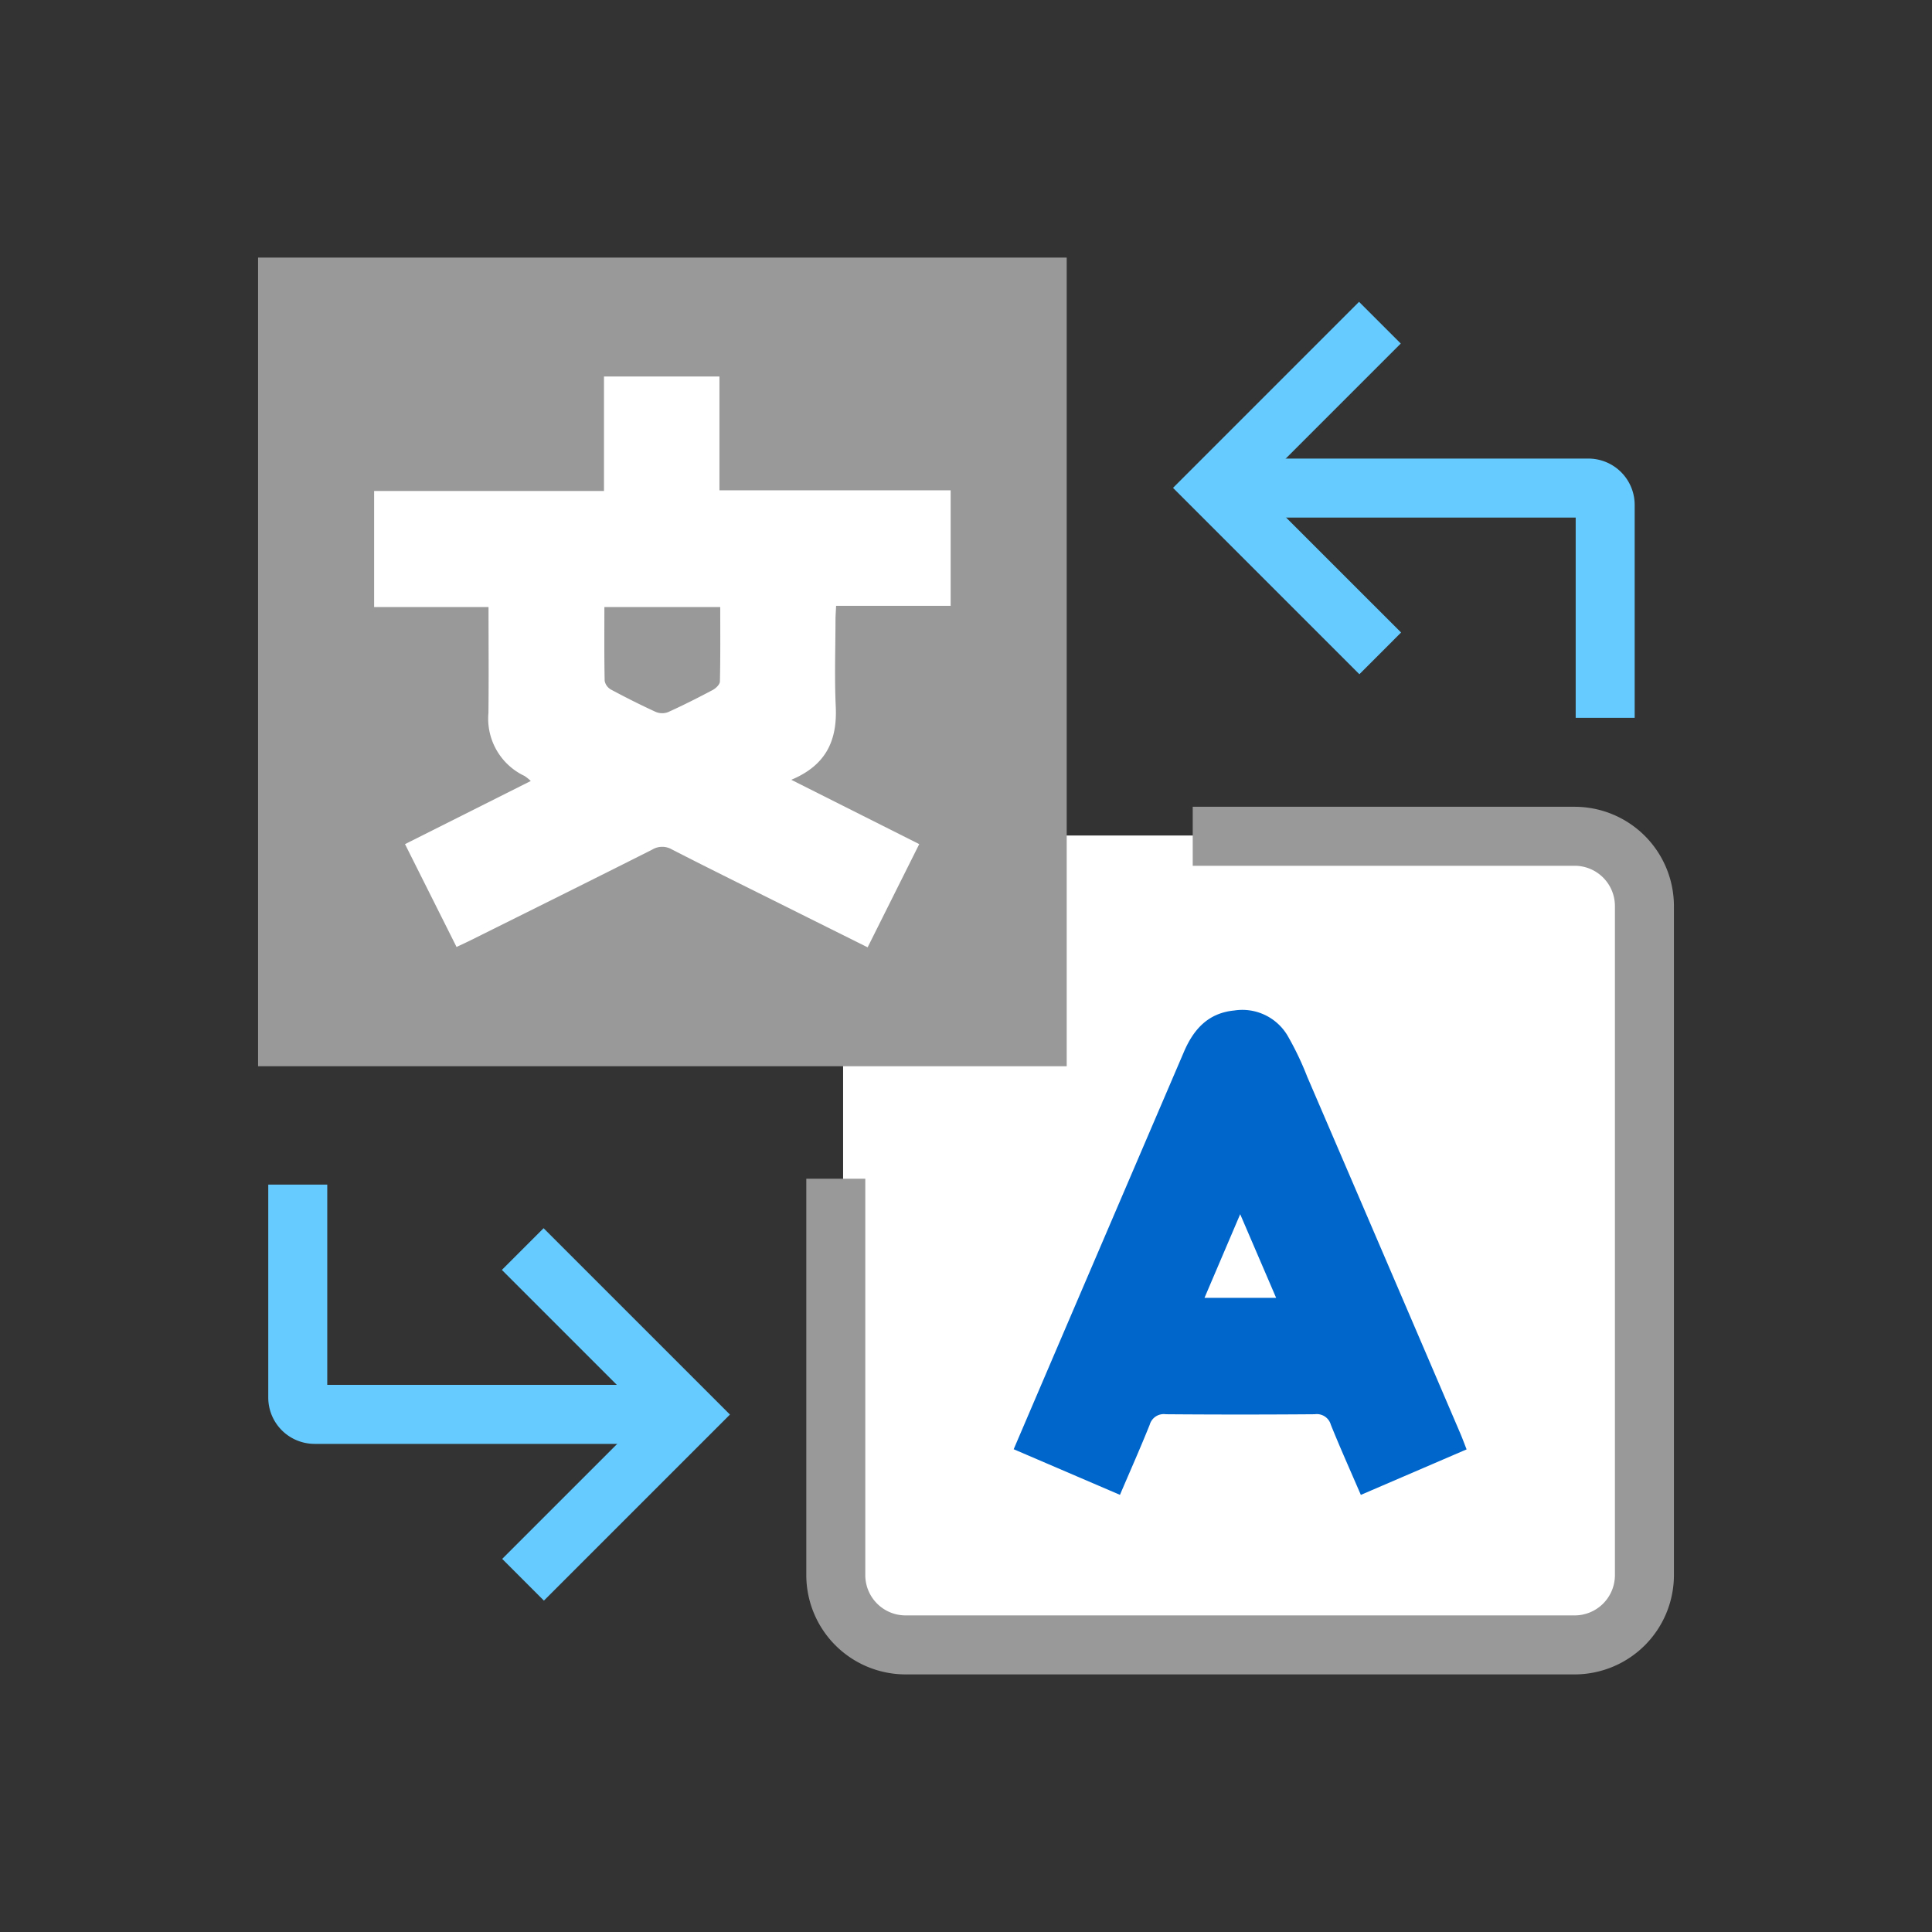
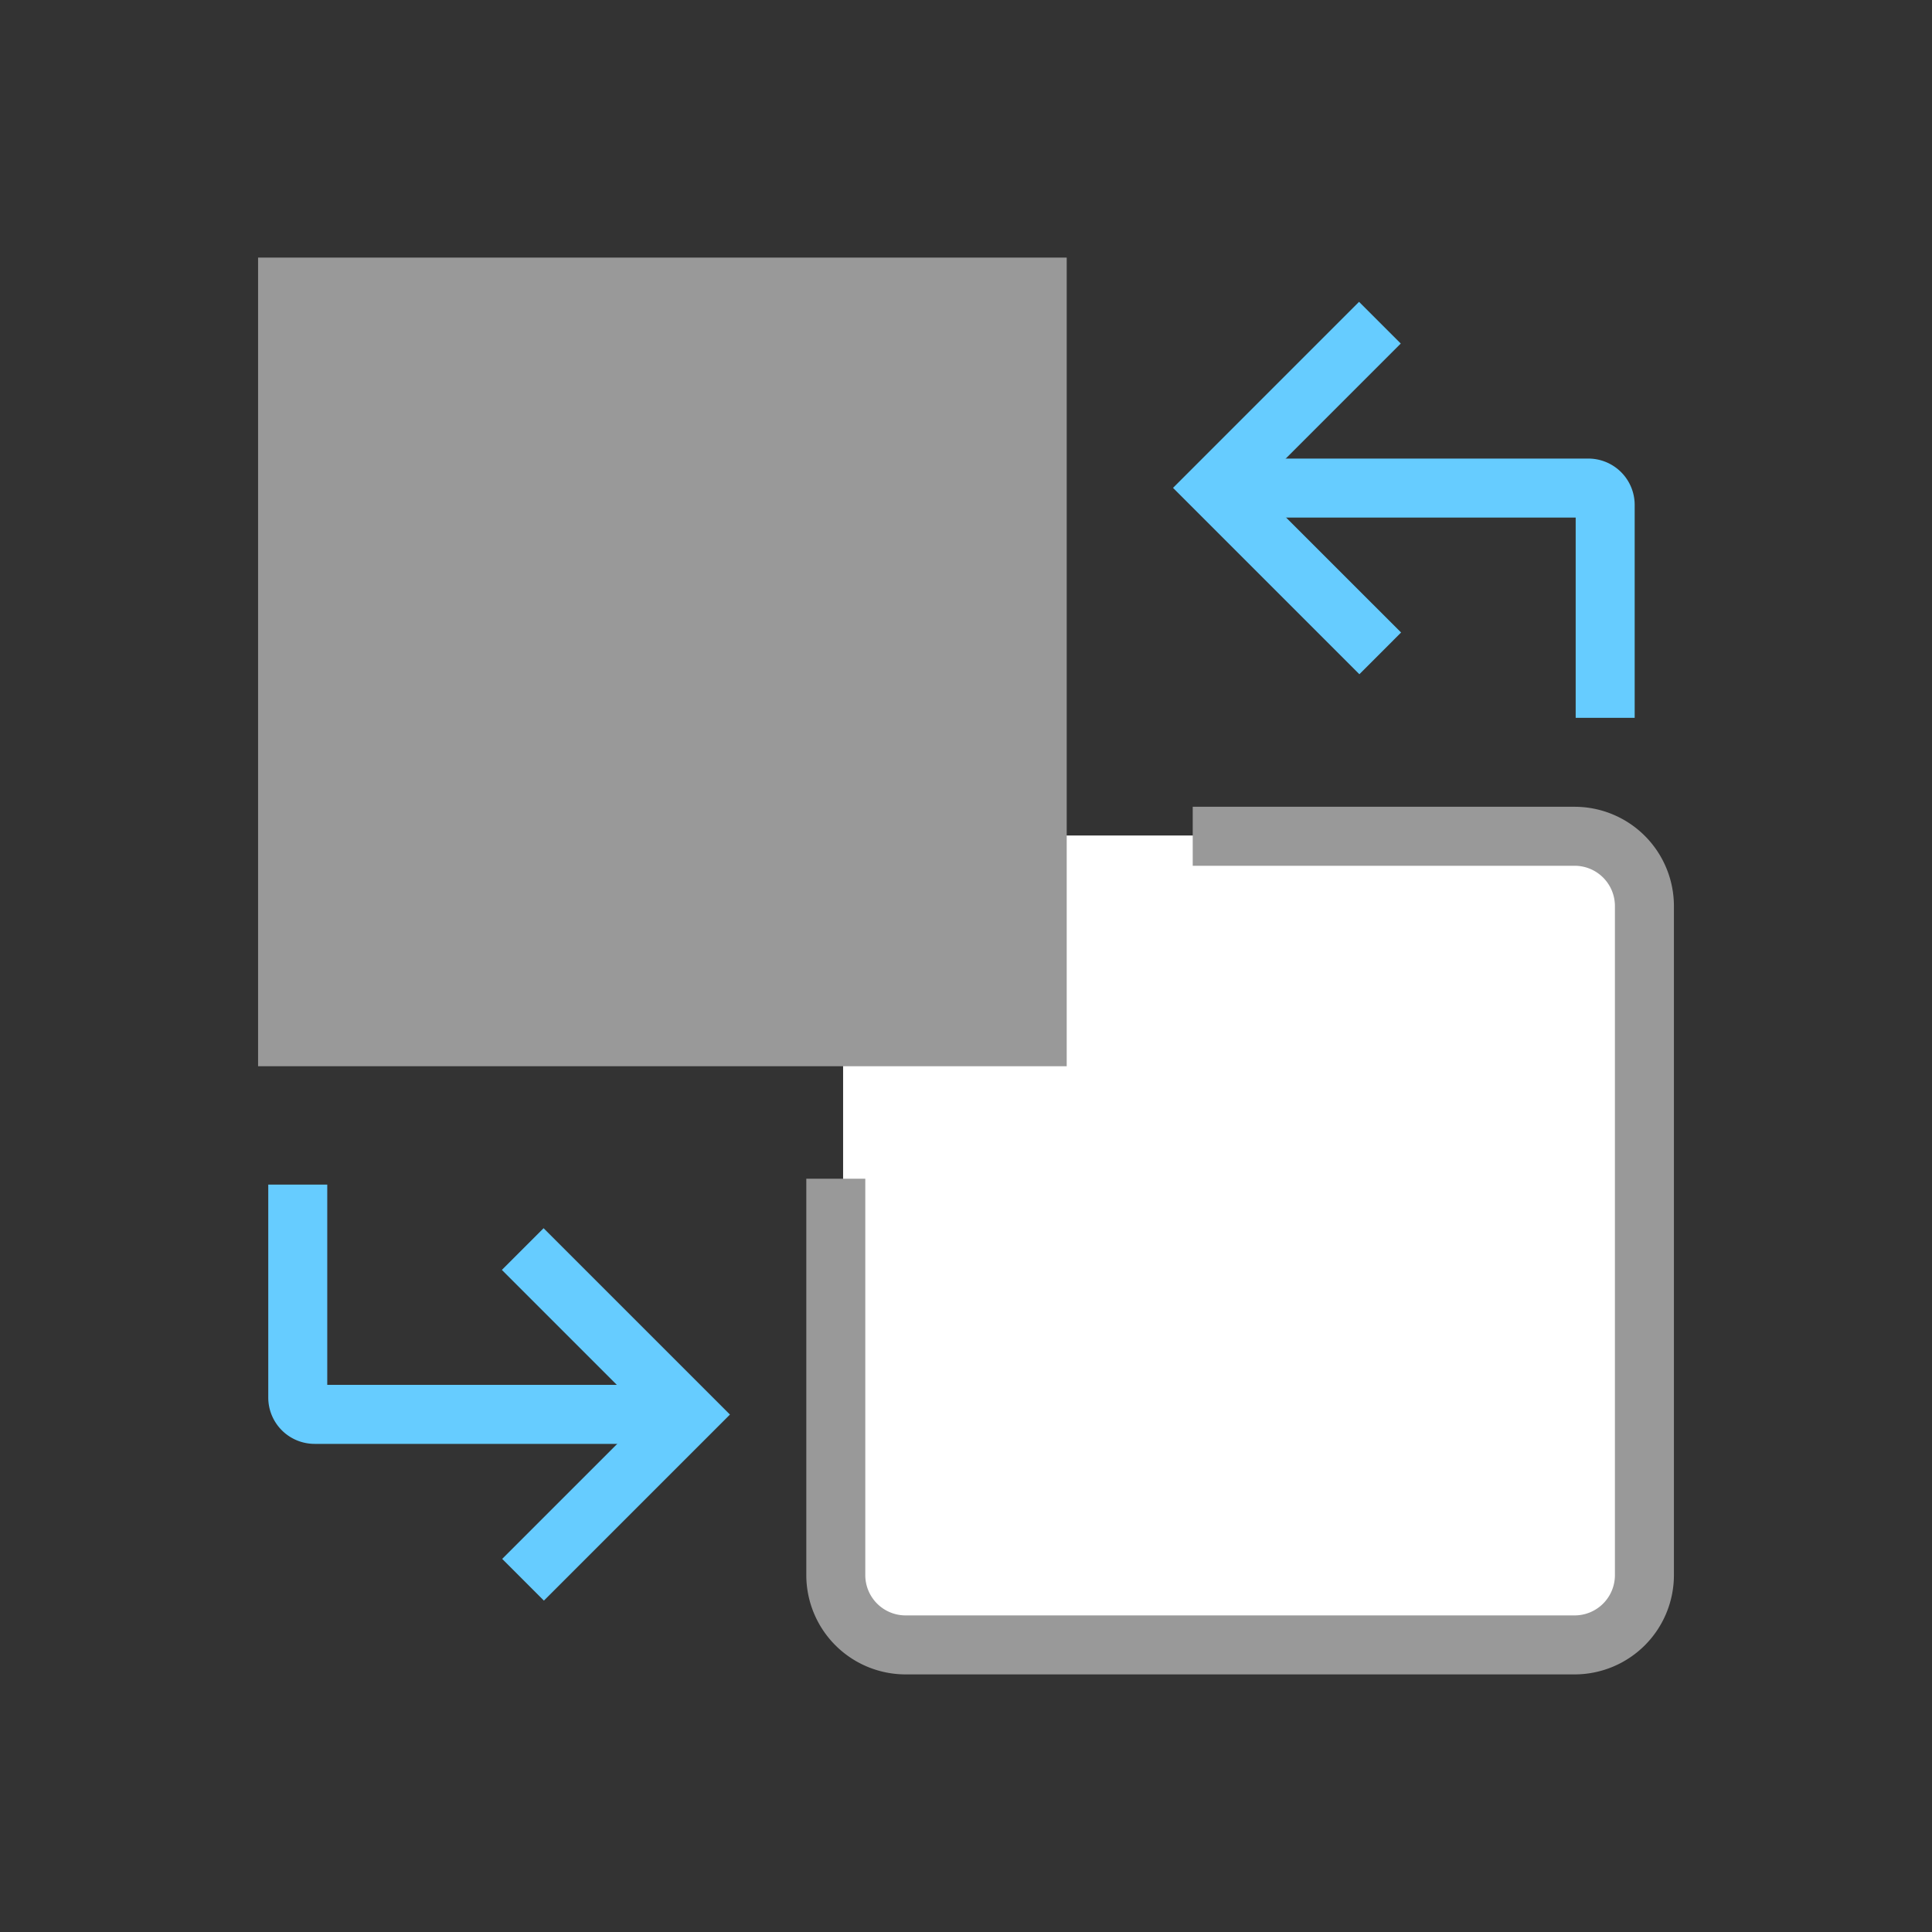
<svg xmlns="http://www.w3.org/2000/svg" viewBox="0 0 150 150">
  <rect x="0" y="0" width="150" height="150" fill="#333333" stroke="none" />
  <defs>
    <style>.cls-1{fill:#fff;}.cls-2{fill:#6cf;}.cls-3{fill:#999;}.cls-4{fill:#06c;}</style>
  </defs>
  <title>icon-features</title>
  <g id="Layer_2" data-name="Layer 2">
    <rect class="cls-1" x="65.458" y="64.868" width="63.117" height="63.117" rx="6.455" />
    <path class="cls-2" d="M53.352,112.102H24.422a3.598,3.598,0,0,1-3.594-3.594V91.974h4.58v15.547h27.944Z" />
    <polygon class="cls-2" points="42.228 124.272 38.99 121.033 50.196 109.827 38.965 98.596 42.204 95.358 56.673 109.827 42.228 124.272" />
    <path class="cls-2" d="M126.916,55.731H122.336V40.184H94.392V35.604H123.323a3.597,3.597,0,0,1,3.593,3.594Z" />
    <polygon class="cls-2" points="105.542 52.347 91.073 37.878 105.516 23.434 108.755 26.672 97.549 37.878 108.78 49.108 105.542 52.347" />
    <rect class="cls-3" x="20.037" y="20" width="62.782" height="62.782" />
-     <path class="cls-1" d="M71.369,65.537,67.363,73.55c-2.146-1.069-4.206-2.094-6.264-3.121-2.976-1.485-5.961-2.954-8.921-4.472a1.496,1.496,0,0,0-1.543.008c-4.69,2.366-9.396,4.699-14.098,7.04-.336.167-.678.322-1.091.518L31.445,65.538l9.765-4.903a3.35,3.35,0,0,0-.494-.394,4.919,4.919,0,0,1-2.794-4.886c.031-2.698.007-5.398.007-8.222H29.047v-9.014H46.893V29.232h8.964V38.068h17.952v8.967H64.916c-.02.432-.047.764-.048,1.096-.004,2.244-.084,4.492.02,6.732.12,2.582-.712,4.534-3.452,5.68Zm-24.445-18.404c0,1.962-.017,3.847.022,5.73a.993.993,0,0,0,.491.675c1.14.612,2.297,1.195,3.473,1.733a1.288,1.288,0,0,0,.952.021c1.178-.533,2.335-1.117,3.477-1.724.241-.128.55-.427.555-.653.044-1.914.025-3.83.025-5.783Z" />
-     <path class="cls-4" d="M86.953,116.059l-8.251-3.541c1.405-3.282,2.779-6.497,4.156-9.711q4.53-10.567,9.059-21.135c.751-1.757,1.883-3.019,3.905-3.217a4.086,4.086,0,0,1,4.132,1.93,23.387,23.387,0,0,1,1.538,3.212q5.954,13.841,11.885,27.691c.164.383.306.775.49,1.242-2.729,1.174-5.419,2.331-8.212,3.533-.8-1.856-1.599-3.636-2.329-5.445a1.127,1.127,0,0,0-1.242-.817q-5.784.046-11.569 0a1.133,1.133,0,0,0-1.251.813C88.548,112.398,87.767,114.155,86.953,116.059Zm9.335-21.789-2.77,6.492h5.56Z" />
    <path class="cls-3" d="M122.258,130H70.306a7.714,7.714,0,0,1-7.705-7.705V91.514h4.58V122.295a3.129,3.129,0,0,0,3.125,3.125h51.952a3.128,3.128,0,0,0,3.124-3.125V70.343a3.128,3.128,0,0,0-3.124-3.125H92.603V62.638h29.655a7.713,7.713,0,0,1,7.705,7.705V122.295A7.713,7.713,0,0,1,122.258,130Z" />
  </g>
</svg>